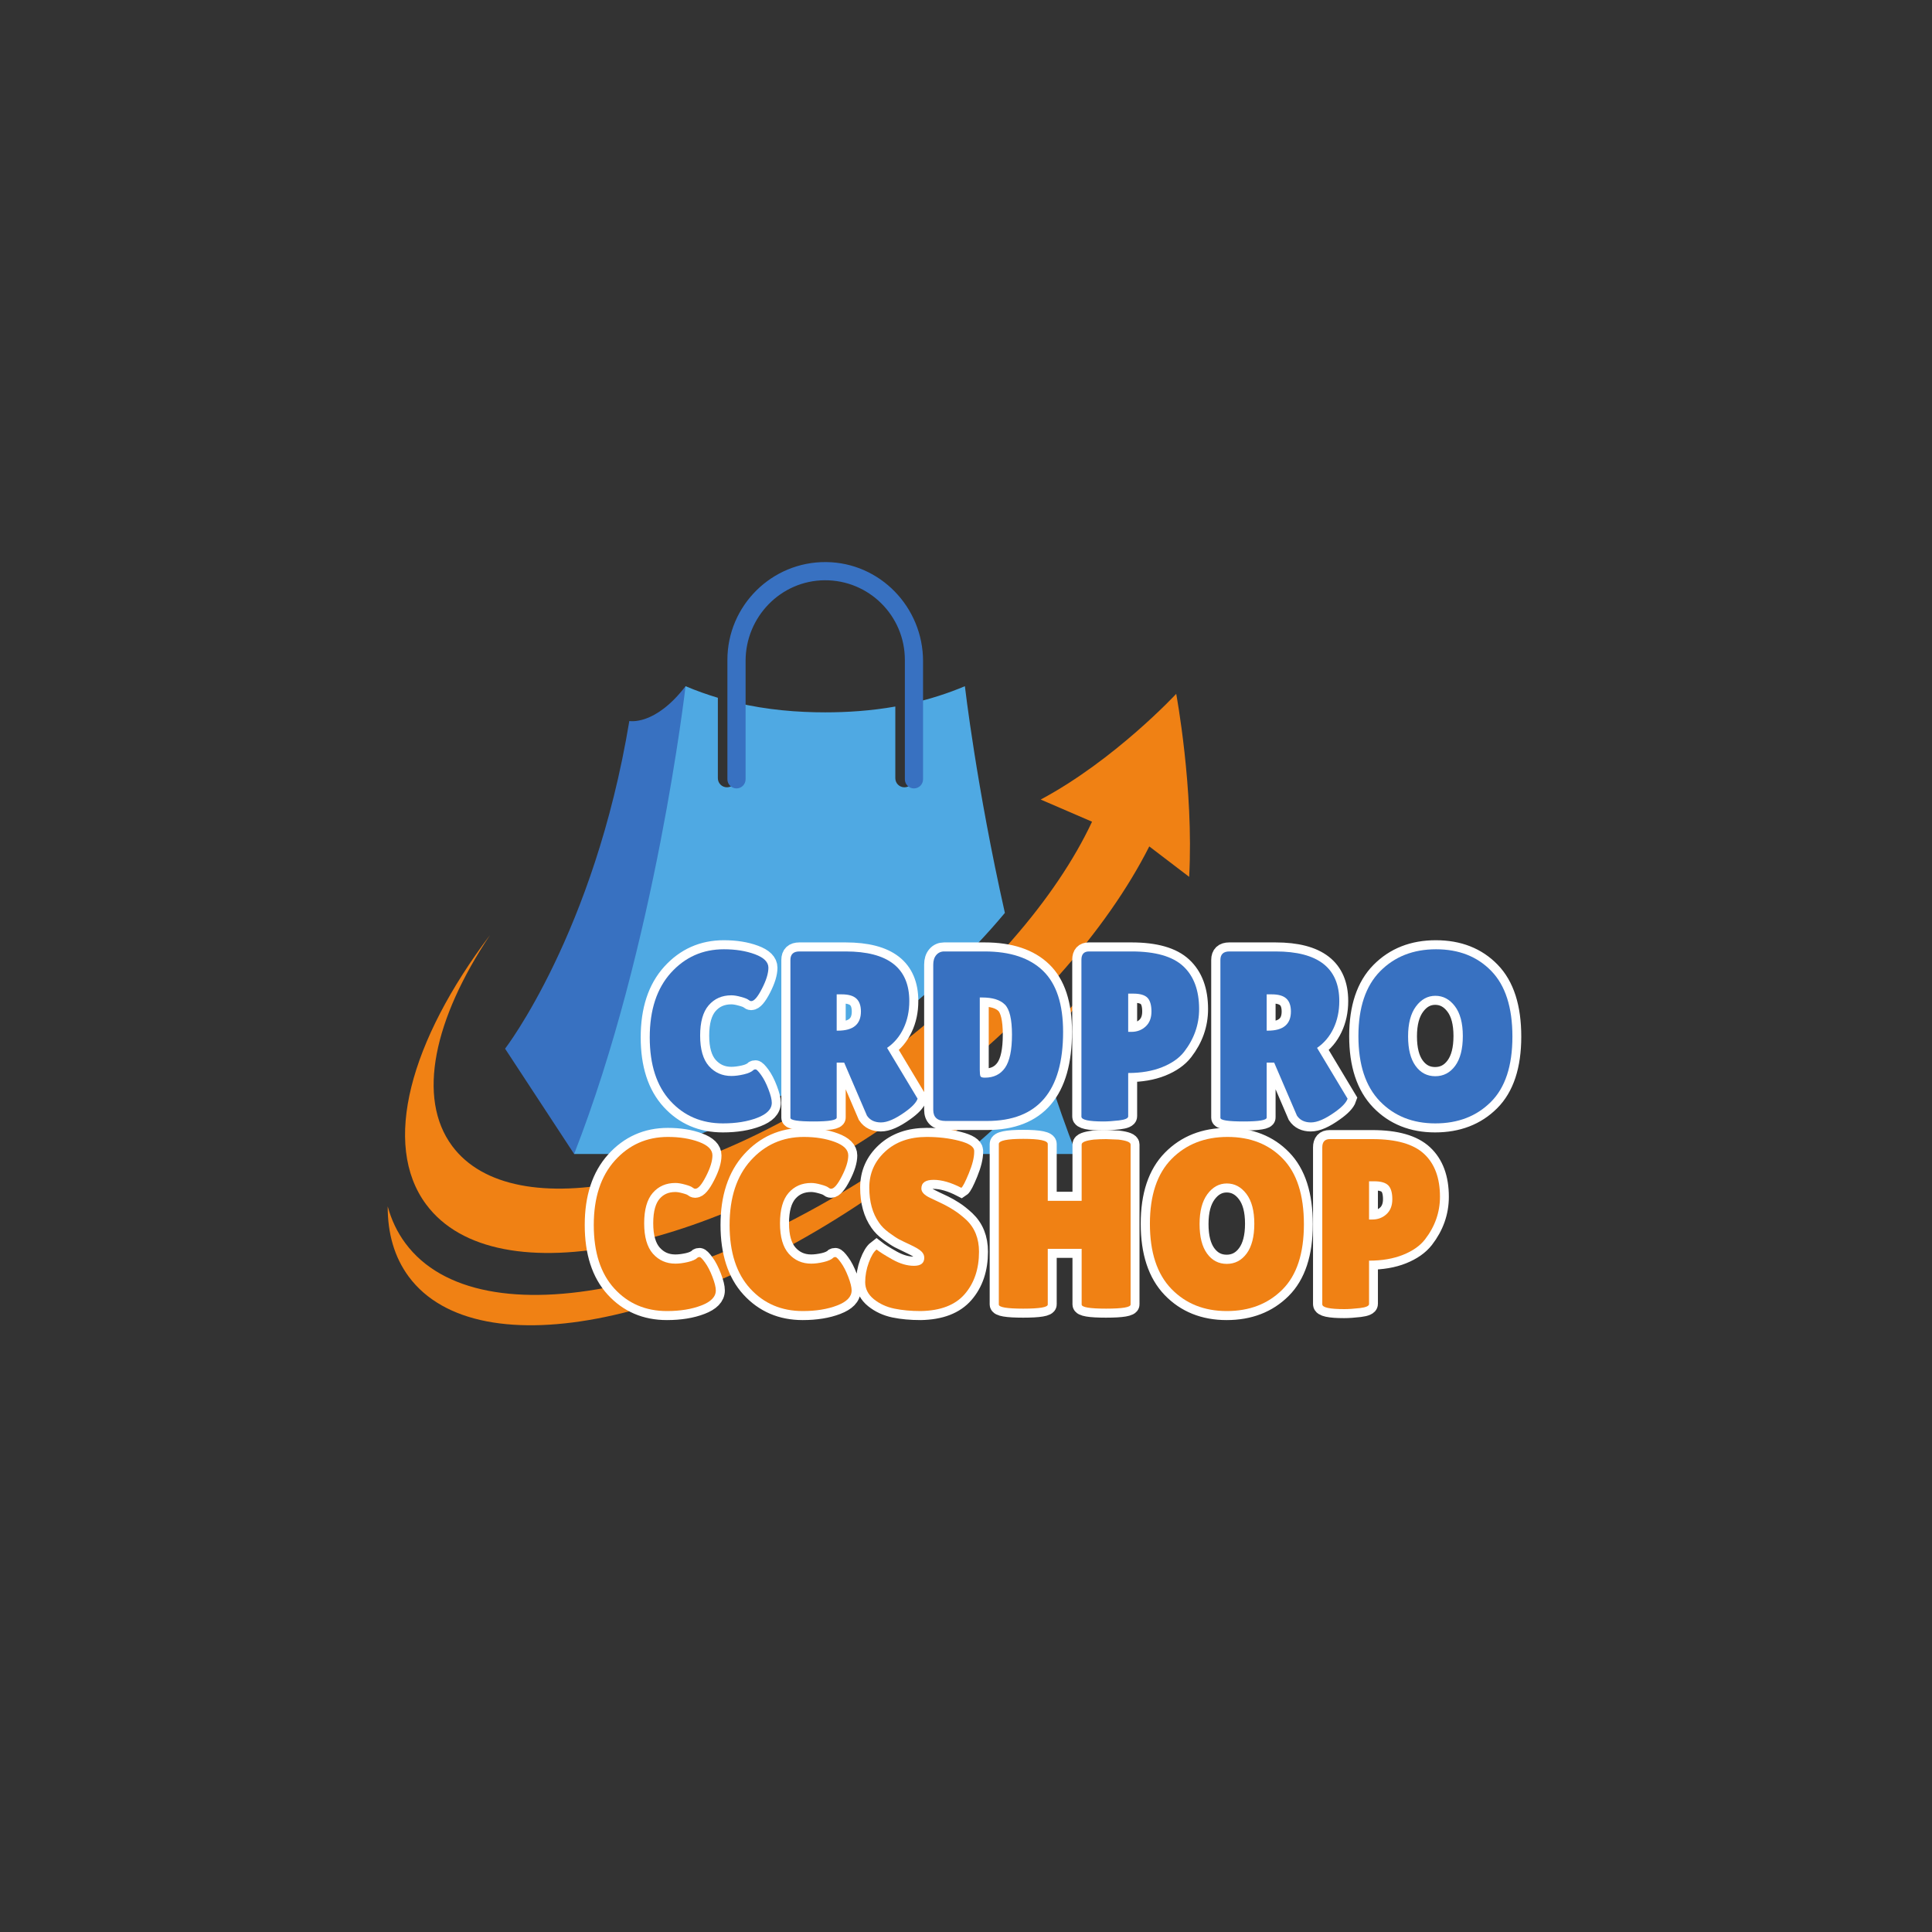
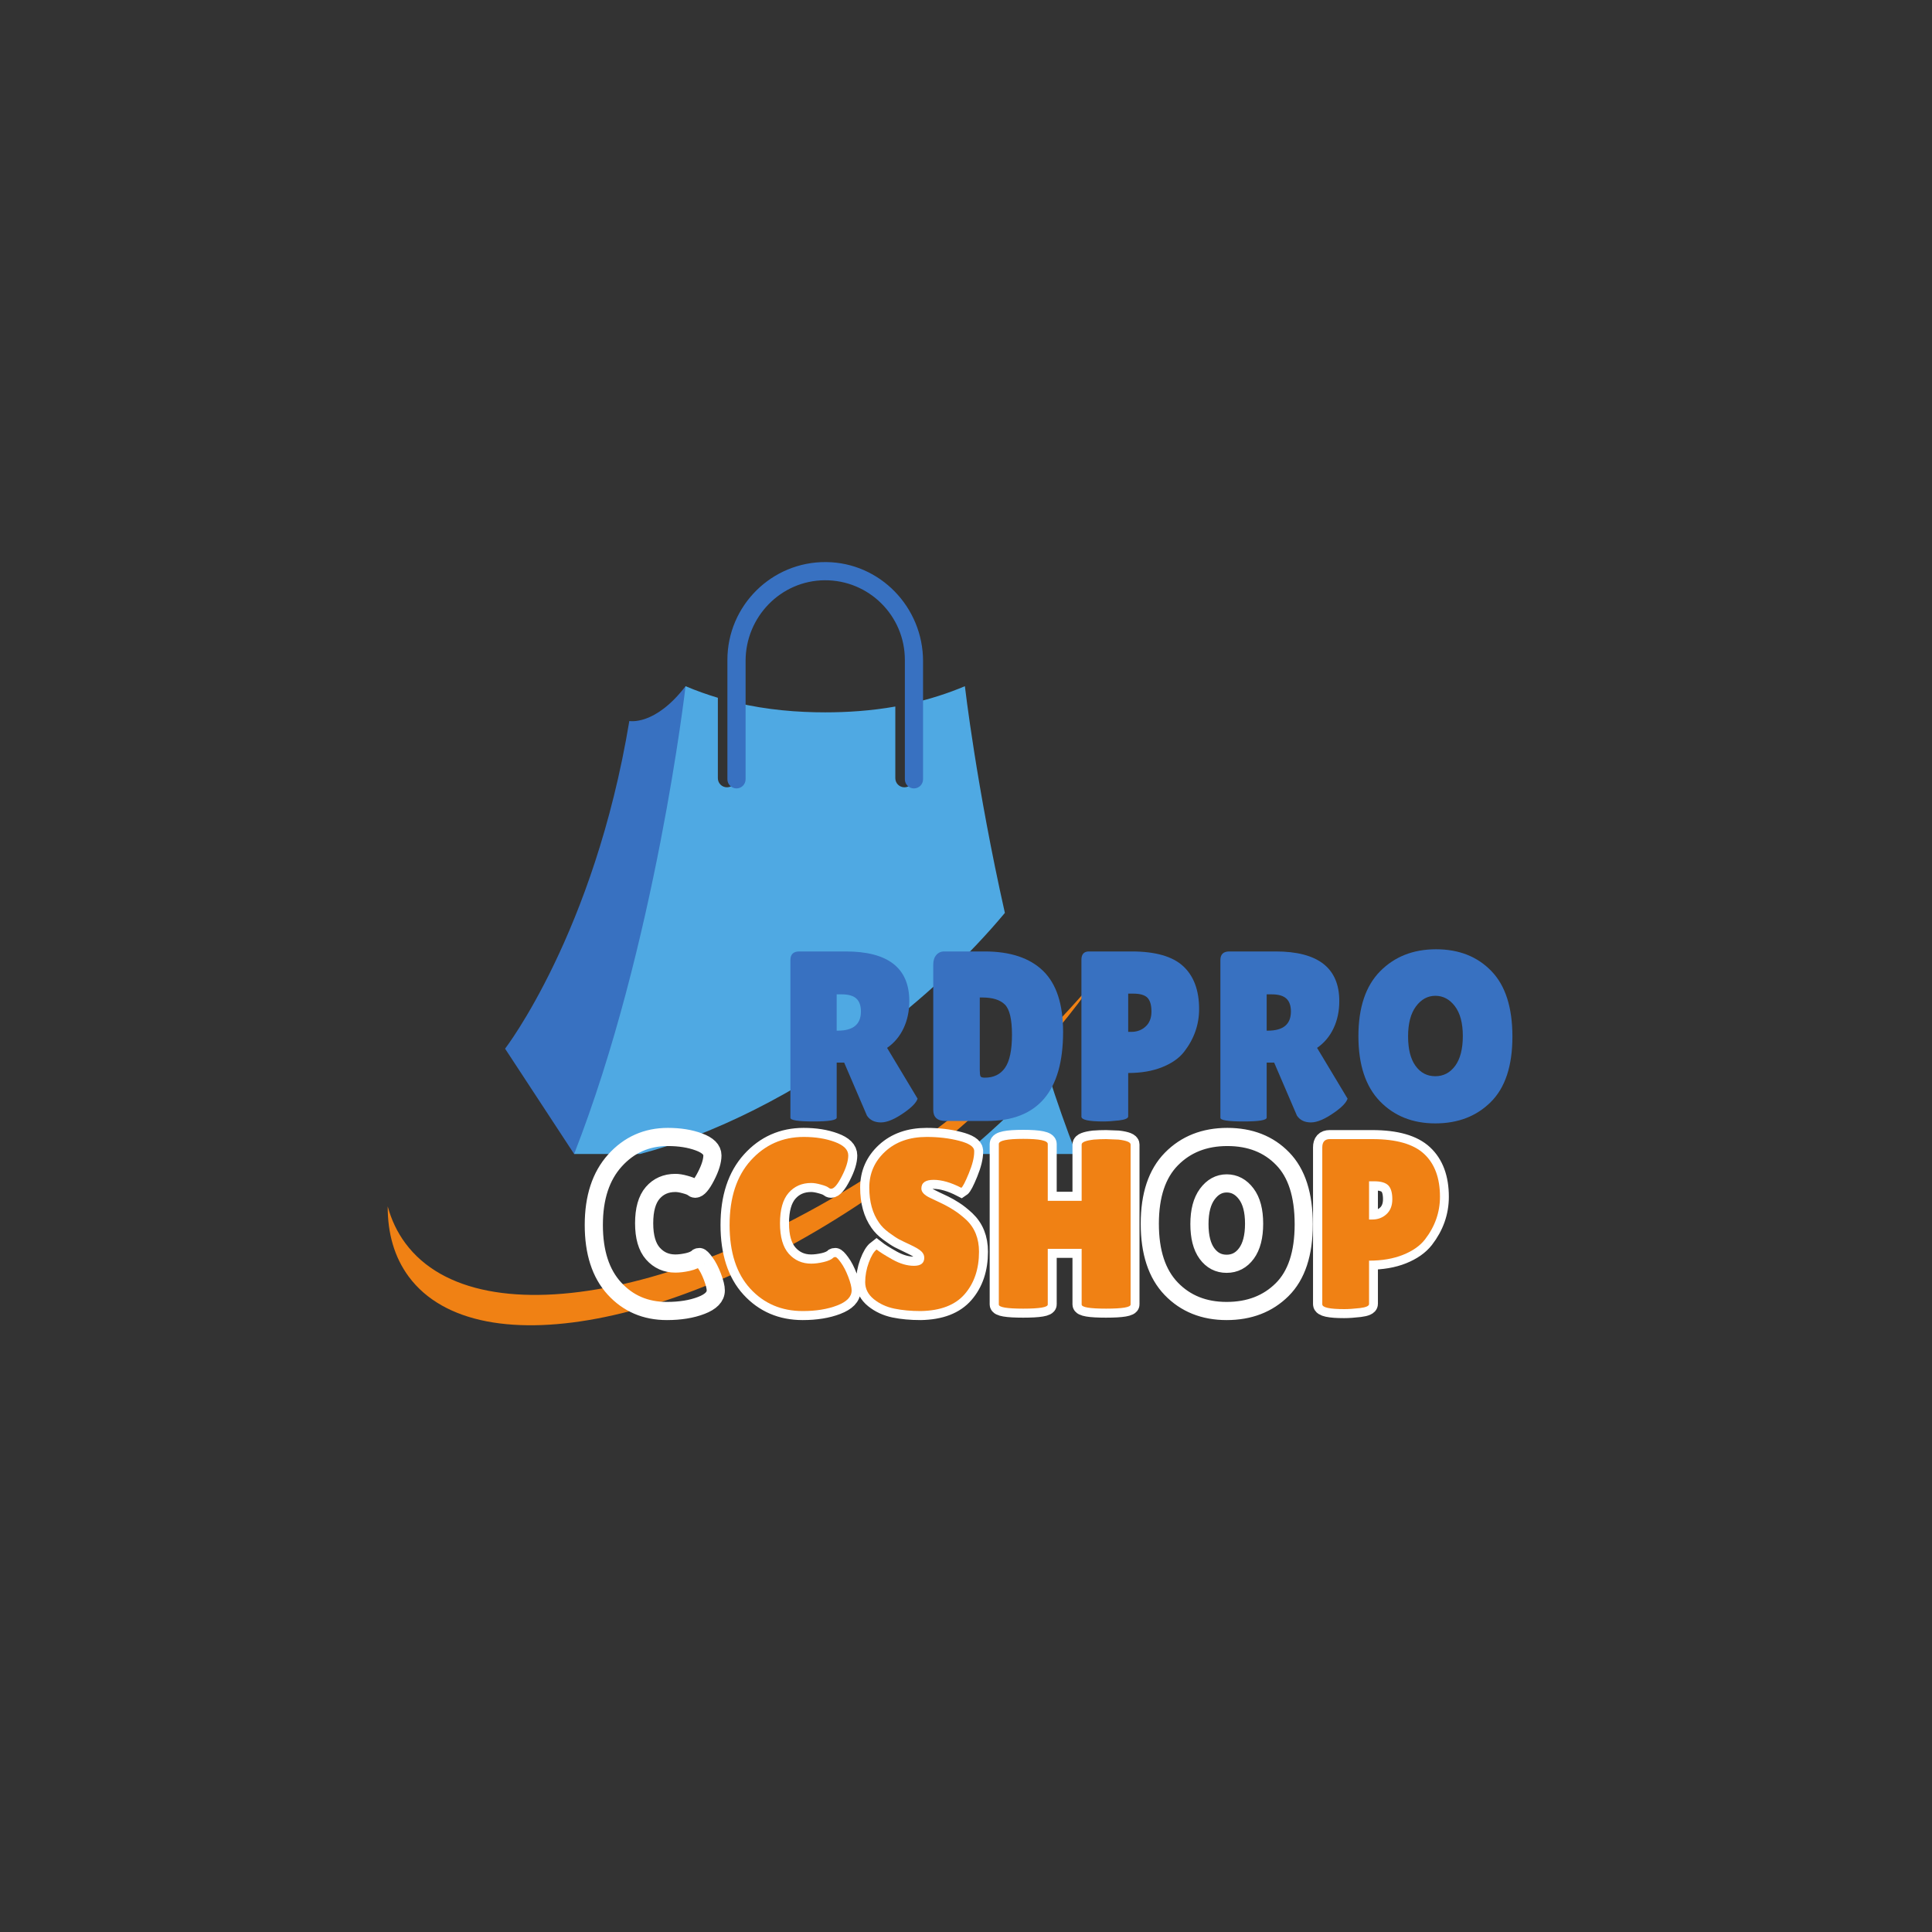
<svg xmlns="http://www.w3.org/2000/svg" width="500" zoomAndPan="magnify" viewBox="0 0 375 375" height="500" preserveAspectRatio="xMidYMid meet" version="1.0">
  <rect x="0" y="0" width="375" height="375" fill="#333333" stroke="none" />
  <defs>
    <g />
  </defs>
  <path fill="#3871c1" d="M 111.438 223.988 L 98.035 203.547 C 98.035 203.547 115.32 181.137 122.152 139.945 C 122.152 139.945 127.117 140.949 133.066 133.191 L 141.188 166.836 L 135.168 214.645 L 111.438 223.988 " fill-opacity="1" fill-rule="nonzero" />
  <path fill="#4fa9e3" d="M 187.262 223.988 L 208.914 223.988 C 206.949 218.969 205.141 213.797 203.477 208.59 C 198.566 213.895 193.133 219.059 187.262 223.988 " fill-opacity="1" fill-rule="nonzero" />
  <path fill="#4fa9e3" d="M 169.18 201.34 C 179.164 193.941 188.008 185.629 195.047 177.195 C 189.531 152.699 187.285 133.191 187.285 133.191 C 183.934 134.605 180.598 135.648 177.312 136.414 L 177.312 151.051 C 177.312 152.027 176.523 152.816 175.547 152.816 C 174.57 152.816 173.781 152.027 173.781 151.051 L 173.781 137.137 C 169.031 137.977 164.445 138.266 160.176 138.266 C 154.809 138.266 148.938 137.809 142.871 136.379 L 142.871 151.051 C 142.871 152.027 142.078 152.816 141.105 152.816 C 140.129 152.816 139.336 152.027 139.336 151.051 L 139.336 135.438 C 137.258 134.816 135.164 134.074 133.066 133.191 C 133.066 133.191 127.273 183.508 111.438 223.988 L 124.23 223.988 C 138.41 220.297 154.484 212.23 169.18 201.34 " fill-opacity="1" fill-rule="nonzero" />
  <path fill="#f08114" d="M 180.41 220.168 C 138.559 251.184 93.016 260.652 78.688 241.316 C 77.102 239.176 75.965 236.777 75.254 234.156 C 75.234 239.395 76.547 244.031 79.336 247.797 C 92.828 265.996 135.695 257.082 175.09 227.887 C 190.988 216.105 203.891 202.82 212.738 189.969 C 204.098 200.355 193.164 210.715 180.41 220.168 " fill-opacity="1" fill-rule="nonzero" />
-   <path fill="#f08114" d="M 230.816 170.195 C 231.738 153.031 228.301 134.676 228.301 134.676 C 228.301 134.676 216.422 147.484 202 155.191 L 211.965 159.492 C 205.074 174.219 190.918 190.809 171.852 204.938 C 137.254 230.578 99.602 238.406 87.754 222.422 C 80.852 213.105 84.238 197.762 95.109 181.5 C 79.602 202.062 74.047 222.078 82.703 233.762 C 96.195 251.965 139.062 243.051 178.457 213.855 C 199.234 198.457 214.891 180.5 223.074 164.289 L 230.816 170.195 " fill-opacity="1" fill-rule="nonzero" />
  <path fill="#3871c1" d="M 144.719 151.262 L 144.719 128.277 C 144.719 119.758 151.535 112.691 160.059 112.629 C 168.648 112.566 175.633 119.512 175.633 128.086 L 175.633 151.262 C 175.633 152.238 176.422 153.031 177.398 153.031 C 178.375 153.031 179.164 152.238 179.164 151.262 L 179.164 128.324 C 179.164 117.875 170.816 109.199 160.363 109.098 C 149.809 108.996 141.188 117.551 141.188 128.086 L 141.188 151.262 C 141.188 152.238 141.977 153.031 142.953 153.031 C 143.93 153.031 144.719 152.238 144.719 151.262 " fill-opacity="1" fill-rule="nonzero" />
-   <path stroke-linecap="butt" transform="matrix(0.881, 0, 0, 0.881, 124.709, 169.114)" fill="none" stroke-linejoin="miter" d="M 17.915 17.19 C 20.513 17.19 22.795 17.553 24.764 18.285 C 26.745 19.012 27.734 20 27.734 21.25 C 27.734 22.491 27.259 24.029 26.315 25.86 C 25.375 27.682 24.586 28.595 23.944 28.595 C 23.771 28.595 23.567 28.502 23.332 28.307 C 23.097 28.108 22.565 27.895 21.732 27.673 C 20.898 27.438 20.176 27.319 19.568 27.319 C 17.512 27.319 15.849 28.05 14.582 29.508 C 13.323 30.967 12.693 33.196 12.693 36.197 C 12.693 39.203 13.34 41.432 14.635 42.891 C 15.938 44.349 17.583 45.081 19.568 45.081 C 20.384 45.081 21.302 44.965 22.317 44.739 C 23.332 44.504 24.054 44.176 24.475 43.751 C 24.546 43.68 24.684 43.644 24.892 43.644 C 25.109 43.644 25.513 44.048 26.107 44.846 C 26.696 45.644 27.237 46.694 27.734 47.997 C 28.226 49.287 28.474 50.289 28.474 51.003 C 28.474 52.39 27.406 53.494 25.273 54.31 C 23.146 55.125 20.623 55.533 17.707 55.533 C 13.012 55.533 9.151 53.88 6.133 50.573 C 3.11 47.266 1.603 42.603 1.603 36.579 C 1.603 30.554 3.154 25.816 6.261 22.372 C 9.378 18.919 13.265 17.19 17.915 17.19 Z M 42.769 54.256 C 42.769 54.824 41.081 55.103 37.703 55.103 C 34.29 55.103 32.587 54.841 32.587 54.31 L 32.587 19.535 C 32.587 18.293 33.243 17.673 34.551 17.673 L 44.746 17.673 C 54.095 17.673 58.767 21.312 58.767 28.595 C 58.767 30.798 58.342 32.802 57.482 34.597 C 56.631 36.392 55.425 37.829 53.86 38.892 L 60.58 50.09 C 60.292 50.941 59.37 51.92 57.805 53.02 C 55.669 54.558 53.909 55.325 52.521 55.325 C 51.138 55.325 50.11 54.828 49.432 53.826 L 44.423 42.151 L 42.769 42.151 Z M 42.769 27.11 L 42.769 35.107 L 43.04 35.107 C 46.418 35.107 48.106 33.702 48.106 30.9 C 48.106 29.615 47.774 28.666 47.118 28.05 C 46.457 27.425 45.38 27.11 43.886 27.11 Z M 64.051 52.554 L 64.051 20.55 C 64.051 19.663 64.273 18.963 64.711 18.453 C 65.155 17.93 65.735 17.673 66.445 17.673 L 75.35 17.673 C 81.002 17.673 85.293 19.096 88.227 21.942 C 91.162 24.779 92.629 29.26 92.629 35.377 C 92.629 48.458 87.048 55.001 75.886 55.001 L 66.773 55.001 C 64.955 55.001 64.051 54.185 64.051 52.554 Z M 74.282 27.802 L 74.282 43.751 C 74.282 44.495 74.335 44.97 74.441 45.169 C 74.552 45.36 74.876 45.457 75.403 45.457 C 77.367 45.457 78.848 44.726 79.858 43.268 C 80.873 41.809 81.379 39.384 81.379 35.989 C 81.379 32.598 80.856 30.382 79.805 29.349 C 78.754 28.316 77.092 27.802 74.818 27.802 Z M 101.534 55.103 C 98.298 55.103 96.68 54.748 96.68 54.035 L 96.68 19.481 C 96.68 18.276 97.23 17.673 98.334 17.673 L 107.718 17.673 C 112.98 17.673 116.774 18.755 119.097 20.927 C 121.433 23.099 122.603 26.241 122.603 30.368 C 122.603 33.777 121.499 36.907 119.296 39.752 C 118.193 41.166 116.575 42.306 114.438 43.166 C 112.31 44.017 109.824 44.442 106.978 44.442 L 106.978 53.986 C 106.978 54.411 106.308 54.704 104.974 54.868 C 103.644 55.028 102.496 55.103 101.534 55.103 Z M 106.978 26.955 L 106.978 35.377 L 107.669 35.377 C 108.919 35.377 109.965 34.987 110.816 34.207 C 111.668 33.418 112.093 32.314 112.093 30.9 C 112.093 29.477 111.801 28.467 111.207 27.868 C 110.626 27.257 109.589 26.955 108.095 26.955 Z M 137.479 54.256 C 137.479 54.824 135.791 55.103 132.413 55.103 C 129.004 55.103 127.297 54.841 127.297 54.31 L 127.297 19.535 C 127.297 18.293 127.953 17.673 129.261 17.673 L 139.456 17.673 C 148.805 17.673 153.482 21.312 153.482 28.595 C 153.482 30.798 153.052 32.802 152.192 34.597 C 151.341 36.392 150.135 37.829 148.57 38.892 L 155.29 50.09 C 155.002 50.941 154.08 51.92 152.515 53.02 C 150.383 54.558 148.619 55.325 147.231 55.325 C 145.848 55.325 144.82 54.828 144.146 53.826 L 139.133 42.151 L 137.479 42.151 Z M 137.479 27.11 L 137.479 35.107 L 137.75 35.107 C 141.128 35.107 142.816 33.702 142.816 30.9 C 142.816 29.615 142.488 28.666 141.828 28.05 C 141.167 27.425 140.09 27.11 138.596 27.11 Z M 174.617 55.533 C 169.626 55.533 165.556 53.897 162.405 50.626 C 159.262 47.355 157.693 42.58 157.693 36.304 C 157.693 30.027 159.28 25.275 162.458 22.048 C 165.645 18.808 169.75 17.19 174.777 17.19 C 179.808 17.19 183.872 18.781 186.962 21.968 C 190.061 25.147 191.608 29.96 191.608 36.419 C 191.608 42.869 190.025 47.669 186.856 50.821 C 183.7 53.964 179.617 55.533 174.617 55.533 Z M 174.644 27.425 C 172.941 27.425 171.514 28.21 170.361 29.779 C 169.205 31.343 168.628 33.538 168.628 36.37 C 168.628 39.189 169.182 41.357 170.282 42.864 C 171.385 44.376 172.831 45.129 174.617 45.129 C 176.417 45.129 177.875 44.367 178.992 42.838 C 180.114 41.313 180.672 39.127 180.672 36.29 C 180.672 33.445 180.096 31.255 178.943 29.73 C 177.786 28.192 176.355 27.425 174.644 27.425 Z M 174.644 27.425 " stroke="#ffffff" stroke-width="4" stroke-opacity="1" stroke-miterlimit="4" />
  <g fill="#3871c1" fill-opacity="1">
    <g transform="translate(124.709, 217.581)">
      <g>
-         <path d="M 15.797 -33.328 C 18.078 -33.328 20.086 -33.004 21.828 -32.359 C 23.566 -31.711 24.438 -30.844 24.438 -29.75 C 24.438 -28.656 24.02 -27.301 23.188 -25.688 C 22.363 -24.07 21.672 -23.266 21.109 -23.266 C 20.953 -23.266 20.77 -23.348 20.562 -23.516 C 20.352 -23.691 19.879 -23.879 19.141 -24.078 C 18.41 -24.285 17.781 -24.391 17.25 -24.391 C 15.426 -24.391 13.957 -23.742 12.844 -22.453 C 11.738 -21.172 11.188 -19.207 11.188 -16.562 C 11.188 -13.914 11.754 -11.945 12.891 -10.656 C 14.035 -9.375 15.488 -8.734 17.25 -8.734 C 17.969 -8.734 18.773 -8.836 19.672 -9.047 C 20.566 -9.254 21.203 -9.547 21.578 -9.922 C 21.641 -9.984 21.766 -10.016 21.953 -10.016 C 22.141 -10.016 22.488 -9.66 23 -8.953 C 23.52 -8.242 24 -7.316 24.438 -6.172 C 24.875 -5.035 25.094 -4.156 25.094 -3.531 C 25.094 -2.301 24.148 -1.328 22.266 -0.609 C 20.391 0.109 18.172 0.469 15.609 0.469 C 11.473 0.469 8.07 -0.984 5.406 -3.891 C 2.738 -6.805 1.406 -10.922 1.406 -16.234 C 1.406 -21.547 2.773 -25.723 5.516 -28.766 C 8.266 -31.805 11.691 -33.328 15.797 -33.328 Z M 15.797 -33.328 " />
-       </g>
+         </g>
    </g>
  </g>
  <g fill="#3871c1" fill-opacity="1">
    <g transform="translate(151.073, 217.581)">
      <g>
        <path d="M 11.328 -0.656 C 11.328 -0.156 9.836 0.094 6.859 0.094 C 3.848 0.094 2.344 -0.141 2.344 -0.609 L 2.344 -31.25 C 2.344 -32.352 2.926 -32.906 4.094 -32.906 L 13.062 -32.906 C 21.301 -32.906 25.422 -29.691 25.422 -23.266 C 25.422 -21.316 25.047 -19.551 24.297 -17.969 C 23.547 -16.395 22.484 -15.133 21.109 -14.188 L 27.031 -4.328 C 26.781 -3.578 25.961 -2.711 24.578 -1.734 C 22.703 -0.391 21.148 0.281 19.922 0.281 C 18.703 0.281 17.797 -0.156 17.203 -1.031 L 12.781 -11.328 L 11.328 -11.328 Z M 11.328 -24.578 L 11.328 -17.531 L 11.562 -17.531 C 14.539 -17.531 16.031 -18.77 16.031 -21.25 C 16.031 -22.375 15.738 -23.207 15.156 -23.75 C 14.57 -24.301 13.625 -24.578 12.312 -24.578 Z M 11.328 -24.578 " />
      </g>
    </g>
  </g>
  <g fill="#3871c1" fill-opacity="1">
    <g transform="translate(178.799, 217.581)">
      <g>
        <path d="M 2.344 -2.156 L 2.344 -30.359 C 2.344 -31.141 2.539 -31.758 2.938 -32.219 C 3.332 -32.676 3.844 -32.906 4.469 -32.906 L 12.312 -32.906 C 17.289 -32.906 21.07 -31.648 23.656 -29.141 C 26.25 -26.629 27.547 -22.68 27.547 -17.297 C 27.547 -5.766 22.625 0 12.781 0 L 4.75 0 C 3.145 0 2.344 -0.719 2.344 -2.156 Z M 11.375 -23.969 L 11.375 -9.922 C 11.375 -9.266 11.422 -8.848 11.516 -8.672 C 11.609 -8.492 11.891 -8.406 12.359 -8.406 C 14.086 -8.406 15.395 -9.047 16.281 -10.328 C 17.176 -11.617 17.625 -13.758 17.625 -16.75 C 17.625 -19.75 17.16 -21.703 16.234 -22.609 C 15.316 -23.516 13.852 -23.969 11.844 -23.969 Z M 11.375 -23.969 " />
      </g>
    </g>
  </g>
  <g fill="#3871c1" fill-opacity="1">
    <g transform="translate(207.747, 217.581)">
      <g>
        <path d="M 6.438 0.094 C 3.582 0.094 2.156 -0.219 2.156 -0.844 L 2.156 -31.297 C 2.156 -32.367 2.645 -32.906 3.625 -32.906 L 11.891 -32.906 C 16.523 -32.906 19.867 -31.945 21.922 -30.031 C 23.973 -28.125 25 -25.352 25 -21.719 C 25 -18.707 24.031 -15.945 22.094 -13.438 C 21.125 -12.188 19.695 -11.188 17.812 -10.438 C 15.938 -9.688 13.742 -9.312 11.234 -9.312 L 11.234 -0.891 C 11.234 -0.516 10.645 -0.254 9.469 -0.109 C 8.289 0.023 7.281 0.094 6.438 0.094 Z M 11.234 -24.719 L 11.234 -17.297 L 11.844 -17.297 C 12.938 -17.297 13.859 -17.641 14.609 -18.328 C 15.367 -19.016 15.75 -19.984 15.75 -21.234 C 15.75 -22.492 15.488 -23.391 14.969 -23.922 C 14.445 -24.453 13.531 -24.719 12.219 -24.719 Z M 11.234 -24.719 " />
      </g>
    </g>
  </g>
  <g fill="#3871c1" fill-opacity="1">
    <g transform="translate(234.534, 217.581)">
      <g>
        <path d="M 11.328 -0.656 C 11.328 -0.156 9.836 0.094 6.859 0.094 C 3.848 0.094 2.344 -0.141 2.344 -0.609 L 2.344 -31.25 C 2.344 -32.352 2.926 -32.906 4.094 -32.906 L 13.062 -32.906 C 21.301 -32.906 25.422 -29.691 25.422 -23.266 C 25.422 -21.316 25.047 -19.551 24.297 -17.969 C 23.547 -16.395 22.484 -15.133 21.109 -14.188 L 27.031 -4.328 C 26.781 -3.578 25.961 -2.711 24.578 -1.734 C 22.703 -0.391 21.148 0.281 19.922 0.281 C 18.703 0.281 17.797 -0.156 17.203 -1.031 L 12.781 -11.328 L 11.328 -11.328 Z M 11.328 -24.578 L 11.328 -17.531 L 11.562 -17.531 C 14.539 -17.531 16.031 -18.77 16.031 -21.25 C 16.031 -22.375 15.738 -23.207 15.156 -23.75 C 14.57 -24.301 13.625 -24.578 12.312 -24.578 Z M 11.328 -24.578 " />
      </g>
    </g>
  </g>
  <g fill="#3871c1" fill-opacity="1">
    <g transform="translate(262.261, 217.581)">
      <g>
        <path d="M 16.328 0.469 C 11.93 0.469 8.344 -0.969 5.562 -3.844 C 2.789 -6.727 1.406 -10.938 1.406 -16.469 C 1.406 -22 2.805 -26.191 5.609 -29.047 C 8.422 -31.898 12.039 -33.328 16.469 -33.328 C 20.906 -33.328 24.484 -31.922 27.203 -29.109 C 29.93 -26.305 31.297 -22.062 31.297 -16.375 C 31.297 -10.688 29.898 -6.457 27.109 -3.688 C 24.328 -0.914 20.734 0.469 16.328 0.469 Z M 16.344 -24.297 C 14.844 -24.297 13.582 -23.602 12.562 -22.219 C 11.551 -20.844 11.047 -18.91 11.047 -16.422 C 11.047 -13.93 11.531 -12.02 12.5 -10.688 C 13.469 -9.352 14.742 -8.688 16.328 -8.688 C 17.91 -8.688 19.195 -9.359 20.188 -10.703 C 21.176 -12.055 21.672 -13.984 21.672 -16.484 C 21.672 -18.992 21.16 -20.922 20.141 -22.266 C 19.117 -23.617 17.852 -24.297 16.344 -24.297 Z M 16.344 -24.297 " />
      </g>
    </g>
  </g>
  <path stroke-linecap="butt" transform="matrix(0.881, 0, 0, 0.881, 113.845, 205.539)" fill="none" stroke-linejoin="miter" d="M 17.916 17.191 C 20.509 17.191 22.792 17.554 24.765 18.286 C 26.742 19.012 27.735 20.001 27.735 21.251 C 27.735 22.492 27.26 24.03 26.312 25.861 C 25.376 27.683 24.587 28.596 23.945 28.596 C 23.772 28.596 23.568 28.499 23.333 28.308 C 23.098 28.108 22.562 27.896 21.728 27.67 C 20.899 27.435 20.177 27.319 19.57 27.319 C 17.513 27.319 15.85 28.046 14.583 29.505 C 13.324 30.963 12.694 33.197 12.694 36.198 C 12.694 39.204 13.341 41.433 14.636 42.892 C 15.935 44.35 17.579 45.077 19.57 45.077 C 20.385 45.077 21.303 44.966 22.318 44.74 C 23.333 44.505 24.051 44.177 24.477 43.752 C 24.547 43.681 24.685 43.645 24.893 43.645 C 25.11 43.645 25.514 44.044 26.103 44.847 C 26.697 45.644 27.238 46.695 27.735 47.994 C 28.227 49.288 28.475 50.29 28.475 51.004 C 28.475 52.391 27.407 53.495 25.27 54.31 C 23.147 55.126 20.624 55.534 17.708 55.534 C 13.013 55.534 9.153 53.88 6.134 50.574 C 3.111 47.267 1.604 42.599 1.604 36.575 C 1.604 30.551 3.155 25.817 6.262 22.372 C 9.379 18.919 13.262 17.191 17.916 17.191 Z M 47.833 17.191 C 50.426 17.191 52.709 17.554 54.681 18.286 C 56.658 19.012 57.651 20.001 57.651 21.251 C 57.651 22.492 57.177 24.03 56.228 25.861 C 55.293 27.683 54.504 28.596 53.861 28.596 C 53.688 28.596 53.484 28.499 53.249 28.308 C 53.015 28.108 52.483 27.896 51.649 27.67 C 50.816 27.435 50.093 27.319 49.486 27.319 C 47.429 27.319 45.767 28.046 44.499 29.505 C 43.24 30.963 42.611 33.197 42.611 36.198 C 42.611 39.204 43.258 41.433 44.552 42.892 C 45.856 44.35 47.5 45.077 49.486 45.077 C 50.302 45.077 51.219 44.966 52.234 44.74 C 53.249 44.505 53.968 44.177 54.393 43.752 C 54.464 43.681 54.601 43.645 54.81 43.645 C 55.027 43.645 55.43 44.044 56.02 44.847 C 56.614 45.644 57.155 46.695 57.651 47.994 C 58.143 49.288 58.391 50.29 58.391 51.004 C 58.391 52.391 57.323 53.495 55.191 54.31 C 53.063 55.126 50.541 55.534 47.624 55.534 C 42.93 55.534 39.069 53.88 36.05 50.574 C 33.027 47.267 31.52 42.599 31.52 36.575 C 31.52 30.551 33.072 25.817 36.179 22.372 C 39.295 18.919 43.178 17.191 47.833 17.191 Z M 63.884 41.992 C 64.562 42.524 65.723 43.251 67.372 44.182 C 69.03 45.099 70.613 45.56 72.124 45.56 C 73.636 45.56 74.389 44.975 74.389 43.805 C 74.389 43.264 74.176 42.79 73.751 42.382 C 73.325 41.974 72.545 41.509 71.41 40.977 C 70.271 40.44 69.416 40.024 68.844 39.727 C 68.281 39.425 67.523 38.924 66.579 38.228 C 65.639 37.537 64.921 36.814 64.416 36.07 C 62.993 34.039 62.283 31.46 62.283 28.335 C 62.283 25.209 63.445 22.572 65.772 20.418 C 68.108 18.268 71.158 17.191 74.926 17.191 C 77.483 17.191 79.85 17.465 82.018 18.024 C 84.19 18.569 85.312 19.287 85.378 20.169 C 85.378 20.285 85.378 20.391 85.378 20.497 C 85.378 21.739 84.988 23.312 84.208 25.223 C 83.428 27.124 82.874 28.179 82.554 28.388 C 80.28 27.217 78.246 26.628 76.446 26.628 C 74.651 26.628 73.751 27.266 73.751 28.543 C 73.751 29.323 74.411 30.019 75.732 30.626 C 76.007 30.773 76.415 30.972 76.942 31.225 C 77.479 31.468 78.095 31.761 78.791 32.098 C 79.487 32.435 80.232 32.86 81.029 33.375 C 81.827 33.884 82.692 34.571 83.623 35.431 C 85.507 37.209 86.446 39.554 86.446 42.462 C 86.446 46.274 85.396 49.39 83.295 51.81 C 81.202 54.222 77.971 55.463 73.596 55.534 C 71.459 55.534 69.531 55.357 67.802 55.002 C 66.082 54.643 64.584 53.951 63.299 52.919 C 62.022 51.886 61.384 50.645 61.384 49.195 C 61.384 47.737 61.65 46.287 62.177 44.847 C 62.718 43.401 63.285 42.453 63.884 41.992 Z M 119.829 54.089 C 119.829 54.696 118.034 55.002 114.439 55.002 C 110.853 55.002 109.062 54.696 109.062 54.089 L 109.062 41.823 L 101.589 41.823 L 101.589 54.089 C 101.589 54.696 99.793 55.002 96.198 55.002 C 92.612 55.002 90.821 54.696 90.821 54.089 L 90.821 18.738 C 90.821 17.993 92.612 17.621 96.198 17.621 C 99.793 17.621 101.589 17.993 101.589 18.738 L 101.589 31.265 L 109.062 31.265 L 109.062 18.844 C 109.062 18.348 109.949 17.993 111.717 17.776 C 112.648 17.705 113.553 17.674 114.439 17.674 L 117.161 17.776 C 118.938 17.993 119.829 18.348 119.829 18.844 Z M 141.022 55.534 C 136.031 55.534 131.962 53.898 128.81 50.627 C 125.667 47.351 124.098 42.577 124.098 36.305 C 124.098 30.028 125.685 25.276 128.863 22.044 C 132.046 18.809 136.151 17.191 141.177 17.191 C 146.213 17.191 150.273 18.782 153.363 21.969 C 156.466 25.143 158.013 29.961 158.013 36.42 C 158.013 42.87 156.43 47.67 153.261 50.822 C 150.1 53.965 146.022 55.534 141.022 55.534 Z M 141.049 27.421 C 139.347 27.421 137.919 28.21 136.762 29.78 C 135.61 31.344 135.034 33.539 135.034 36.367 C 135.034 39.19 135.583 41.354 136.687 42.865 C 137.791 44.377 139.236 45.13 141.022 45.13 C 142.817 45.13 144.276 44.368 145.397 42.838 C 146.514 41.314 147.077 39.128 147.077 36.291 C 147.077 33.441 146.501 31.256 145.344 29.726 C 144.192 28.193 142.76 27.421 141.049 27.421 Z M 166.914 55.104 C 163.678 55.104 162.06 54.749 162.06 54.036 L 162.06 19.482 C 162.06 18.277 162.61 17.674 163.713 17.674 L 173.098 17.674 C 178.359 17.674 182.154 18.755 184.481 20.927 C 186.812 23.095 187.983 26.242 187.983 30.365 C 187.983 33.778 186.879 36.907 184.676 39.753 C 183.572 41.167 181.954 42.307 179.818 43.166 C 177.69 44.018 175.203 44.439 172.357 44.439 L 172.357 53.982 C 172.357 54.408 171.688 54.705 170.354 54.869 C 169.024 55.024 167.88 55.104 166.914 55.104 Z M 172.357 26.956 L 172.357 35.378 L 173.049 35.378 C 174.299 35.378 175.349 34.988 176.2 34.208 C 177.047 33.419 177.473 32.315 177.473 30.901 C 177.473 29.478 177.18 28.463 176.591 27.865 C 176.005 27.257 174.968 26.956 173.479 26.956 Z M 172.357 26.956 " stroke="#ffffff" stroke-width="4" stroke-opacity="1" stroke-miterlimit="4" />
  <g fill="#f08114" fill-opacity="1">
    <g transform="translate(113.845, 254.006)">
      <g>
-         <path d="M 15.797 -33.328 C 18.078 -33.328 20.086 -33.004 21.828 -32.359 C 23.566 -31.711 24.438 -30.844 24.438 -29.75 C 24.438 -28.656 24.02 -27.301 23.188 -25.688 C 22.363 -24.07 21.672 -23.266 21.109 -23.266 C 20.953 -23.266 20.77 -23.348 20.562 -23.516 C 20.352 -23.691 19.879 -23.879 19.141 -24.078 C 18.41 -24.285 17.781 -24.391 17.25 -24.391 C 15.426 -24.391 13.957 -23.742 12.844 -22.453 C 11.738 -21.172 11.188 -19.207 11.188 -16.562 C 11.188 -13.914 11.754 -11.945 12.891 -10.656 C 14.035 -9.375 15.488 -8.734 17.25 -8.734 C 17.969 -8.734 18.773 -8.836 19.672 -9.047 C 20.566 -9.254 21.203 -9.547 21.578 -9.922 C 21.641 -9.984 21.766 -10.016 21.953 -10.016 C 22.141 -10.016 22.488 -9.66 23 -8.953 C 23.52 -8.242 24 -7.316 24.438 -6.172 C 24.875 -5.035 25.094 -4.156 25.094 -3.531 C 25.094 -2.301 24.148 -1.328 22.266 -0.609 C 20.391 0.109 18.172 0.469 15.609 0.469 C 11.473 0.469 8.07 -0.984 5.406 -3.891 C 2.738 -6.805 1.406 -10.922 1.406 -16.234 C 1.406 -21.547 2.773 -25.723 5.516 -28.766 C 8.266 -31.805 11.691 -33.328 15.797 -33.328 Z M 15.797 -33.328 " />
-       </g>
+         </g>
    </g>
  </g>
  <g fill="#f08114" fill-opacity="1">
    <g transform="translate(140.208, 254.006)">
      <g>
        <path d="M 15.797 -33.328 C 18.078 -33.328 20.086 -33.004 21.828 -32.359 C 23.566 -31.711 24.438 -30.844 24.438 -29.75 C 24.438 -28.656 24.02 -27.301 23.188 -25.688 C 22.363 -24.07 21.672 -23.266 21.109 -23.266 C 20.953 -23.266 20.77 -23.348 20.562 -23.516 C 20.352 -23.691 19.879 -23.879 19.141 -24.078 C 18.41 -24.285 17.781 -24.391 17.25 -24.391 C 15.426 -24.391 13.957 -23.742 12.844 -22.453 C 11.738 -21.172 11.188 -19.207 11.188 -16.562 C 11.188 -13.914 11.754 -11.945 12.891 -10.656 C 14.035 -9.375 15.488 -8.734 17.25 -8.734 C 17.969 -8.734 18.773 -8.836 19.672 -9.047 C 20.566 -9.254 21.203 -9.547 21.578 -9.922 C 21.641 -9.984 21.766 -10.016 21.953 -10.016 C 22.141 -10.016 22.488 -9.66 23 -8.953 C 23.52 -8.242 24 -7.316 24.438 -6.172 C 24.875 -5.035 25.094 -4.156 25.094 -3.531 C 25.094 -2.301 24.148 -1.328 22.266 -0.609 C 20.391 0.109 18.172 0.469 15.609 0.469 C 11.473 0.469 8.07 -0.984 5.406 -3.891 C 2.738 -6.805 1.406 -10.922 1.406 -16.234 C 1.406 -21.547 2.773 -25.723 5.516 -28.766 C 8.266 -31.805 11.691 -33.328 15.797 -33.328 Z M 15.797 -33.328 " />
      </g>
    </g>
  </g>
  <g fill="#f08114" fill-opacity="1">
    <g transform="translate(166.572, 254.006)">
      <g>
        <path d="M 3.578 -11.469 C 4.172 -11 5.195 -10.352 6.656 -9.531 C 8.113 -8.719 9.504 -8.312 10.828 -8.312 C 12.16 -8.312 12.828 -8.832 12.828 -9.875 C 12.828 -10.344 12.641 -10.754 12.266 -11.109 C 11.891 -11.473 11.195 -11.891 10.188 -12.359 C 9.188 -12.828 8.438 -13.191 7.938 -13.453 C 7.438 -13.723 6.77 -14.164 5.938 -14.781 C 5.113 -15.395 4.484 -16.031 4.047 -16.688 C 2.785 -18.469 2.156 -20.738 2.156 -23.5 C 2.156 -26.258 3.18 -28.586 5.234 -30.484 C 7.285 -32.379 9.973 -33.328 13.297 -33.328 C 15.555 -33.328 17.641 -33.082 19.547 -32.594 C 21.461 -32.102 22.453 -31.469 22.516 -30.688 C 22.516 -30.594 22.516 -30.5 22.516 -30.406 C 22.516 -29.312 22.164 -27.926 21.469 -26.25 C 20.781 -24.57 20.297 -23.641 20.016 -23.453 C 18.016 -24.484 16.223 -25 14.641 -25 C 13.055 -25 12.266 -24.438 12.266 -23.312 C 12.266 -22.625 12.844 -22.016 14 -21.484 C 14.25 -21.359 14.609 -21.188 15.078 -20.969 C 15.555 -20.75 16.098 -20.488 16.703 -20.188 C 17.316 -19.883 17.973 -19.504 18.672 -19.047 C 19.379 -18.598 20.145 -18 20.969 -17.25 C 22.625 -15.688 23.453 -13.617 23.453 -11.047 C 23.453 -7.691 22.523 -4.945 20.672 -2.812 C 18.828 -0.688 15.977 0.406 12.125 0.469 C 10.25 0.469 8.551 0.312 7.031 0 C 5.508 -0.312 4.18 -0.922 3.047 -1.828 C 1.922 -2.742 1.359 -3.844 1.359 -5.125 C 1.359 -6.406 1.594 -7.68 2.062 -8.953 C 2.531 -10.223 3.035 -11.062 3.578 -11.469 Z M 3.578 -11.469 " />
      </g>
    </g>
  </g>
  <g fill="#f08114" fill-opacity="1">
    <g transform="translate(191.526, 254.006)">
      <g>
        <path d="M 27.922 -0.797 C 27.922 -0.266 26.336 0 23.172 0 C 20.004 0 18.422 -0.266 18.422 -0.797 L 18.422 -11.609 L 11.844 -11.609 L 11.844 -0.797 C 11.844 -0.266 10.258 0 7.094 0 C 3.926 0 2.344 -0.266 2.344 -0.797 L 2.344 -31.953 C 2.344 -32.617 3.926 -32.953 7.094 -32.953 C 10.258 -32.953 11.844 -32.617 11.844 -31.953 L 11.844 -20.922 L 18.422 -20.922 L 18.422 -31.859 C 18.422 -32.305 19.207 -32.625 20.781 -32.812 C 21.594 -32.875 22.391 -32.906 23.172 -32.906 L 25.562 -32.812 C 27.133 -32.625 27.922 -32.305 27.922 -31.859 Z M 27.922 -0.797 " />
      </g>
    </g>
  </g>
  <g fill="#f08114" fill-opacity="1">
    <g transform="translate(221.79, 254.006)">
      <g>
-         <path d="M 16.328 0.469 C 11.93 0.469 8.344 -0.969 5.562 -3.844 C 2.789 -6.727 1.406 -10.938 1.406 -16.469 C 1.406 -22 2.805 -26.191 5.609 -29.047 C 8.422 -31.898 12.039 -33.328 16.469 -33.328 C 20.906 -33.328 24.484 -31.922 27.203 -29.109 C 29.93 -26.305 31.297 -22.062 31.297 -16.375 C 31.297 -10.688 29.898 -6.457 27.109 -3.688 C 24.328 -0.914 20.734 0.469 16.328 0.469 Z M 16.344 -24.297 C 14.844 -24.297 13.582 -23.602 12.562 -22.219 C 11.551 -20.844 11.047 -18.91 11.047 -16.422 C 11.047 -13.93 11.531 -12.02 12.5 -10.688 C 13.469 -9.352 14.742 -8.688 16.328 -8.688 C 17.91 -8.688 19.195 -9.359 20.188 -10.703 C 21.176 -12.055 21.672 -13.984 21.672 -16.484 C 21.672 -18.992 21.16 -20.922 20.141 -22.266 C 19.117 -23.617 17.852 -24.297 16.344 -24.297 Z M 16.344 -24.297 " />
-       </g>
+         </g>
    </g>
  </g>
  <g fill="#f08114" fill-opacity="1">
    <g transform="translate(254.498, 254.006)">
      <g>
        <path d="M 6.438 0.094 C 3.582 0.094 2.156 -0.219 2.156 -0.844 L 2.156 -31.297 C 2.156 -32.367 2.645 -32.906 3.625 -32.906 L 11.891 -32.906 C 16.523 -32.906 19.867 -31.945 21.922 -30.031 C 23.973 -28.125 25 -25.352 25 -21.719 C 25 -18.707 24.031 -15.945 22.094 -13.438 C 21.125 -12.188 19.695 -11.188 17.812 -10.438 C 15.938 -9.688 13.742 -9.312 11.234 -9.312 L 11.234 -0.891 C 11.234 -0.516 10.645 -0.254 9.469 -0.109 C 8.289 0.023 7.281 0.094 6.438 0.094 Z M 11.234 -24.719 L 11.234 -17.297 L 11.844 -17.297 C 12.938 -17.297 13.859 -17.641 14.609 -18.328 C 15.367 -19.016 15.75 -19.984 15.75 -21.234 C 15.75 -22.492 15.488 -23.391 14.969 -23.922 C 14.445 -24.453 13.531 -24.719 12.219 -24.719 Z M 11.234 -24.719 " />
      </g>
    </g>
  </g>
</svg>